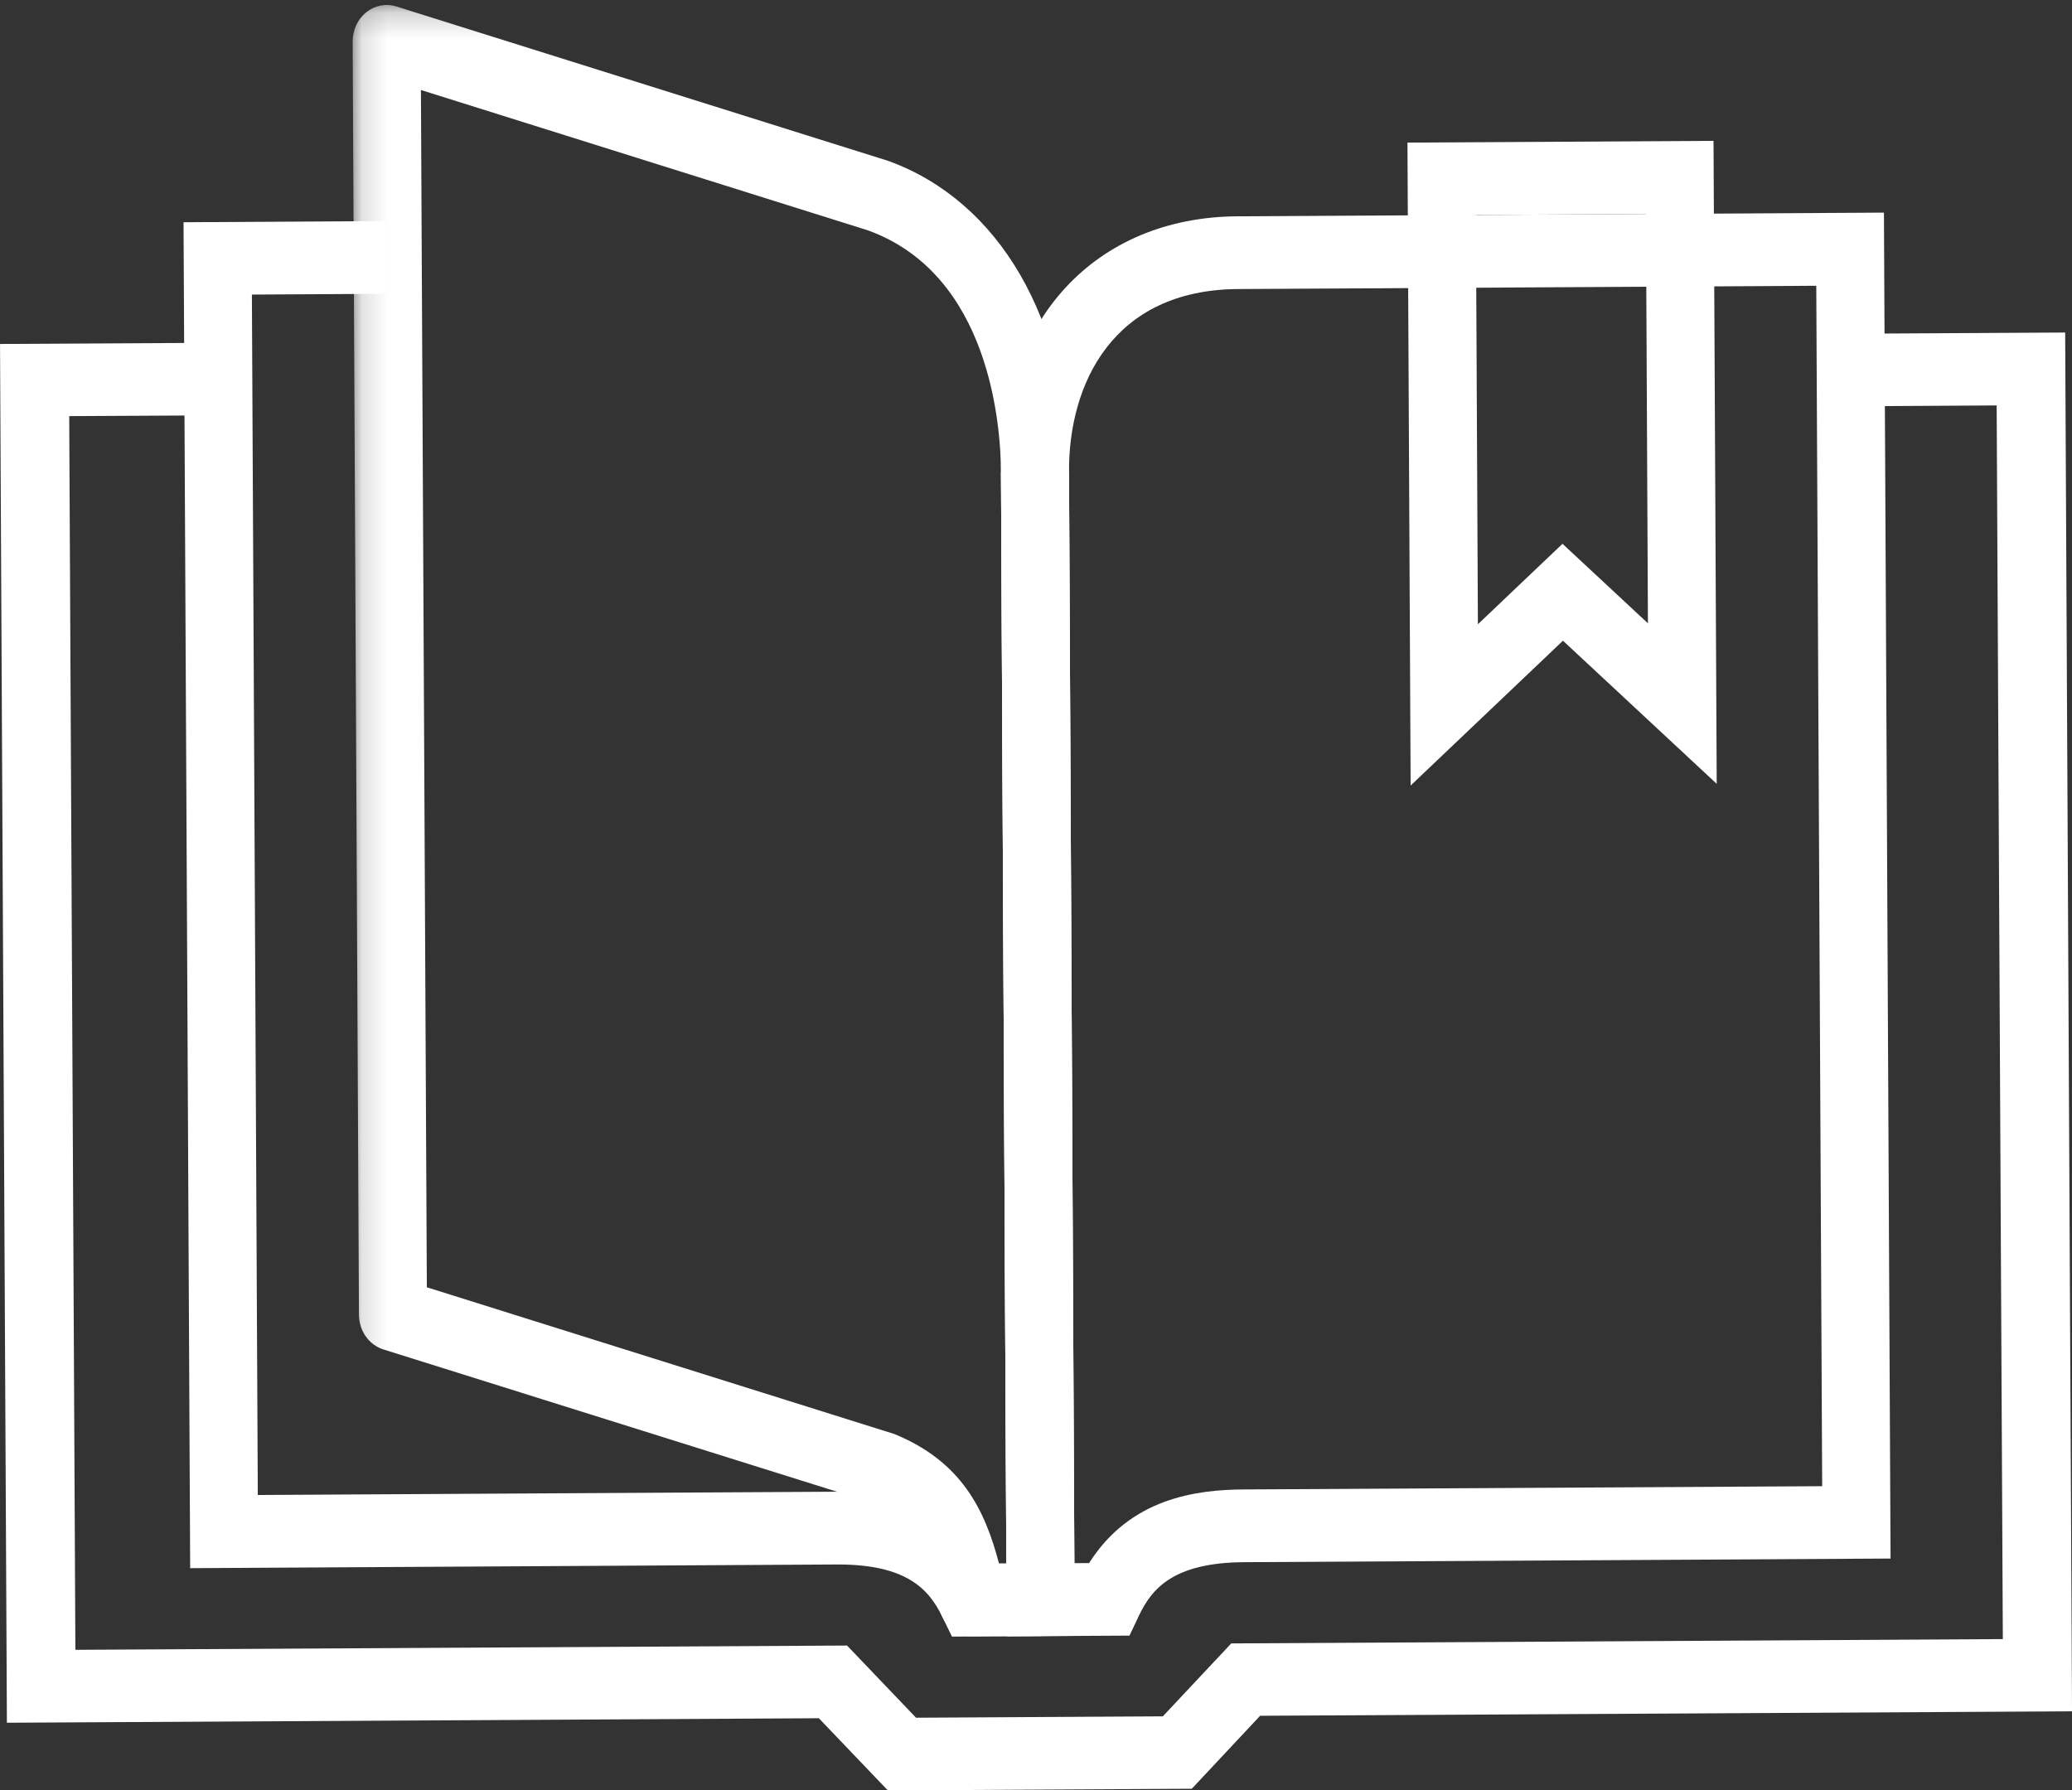
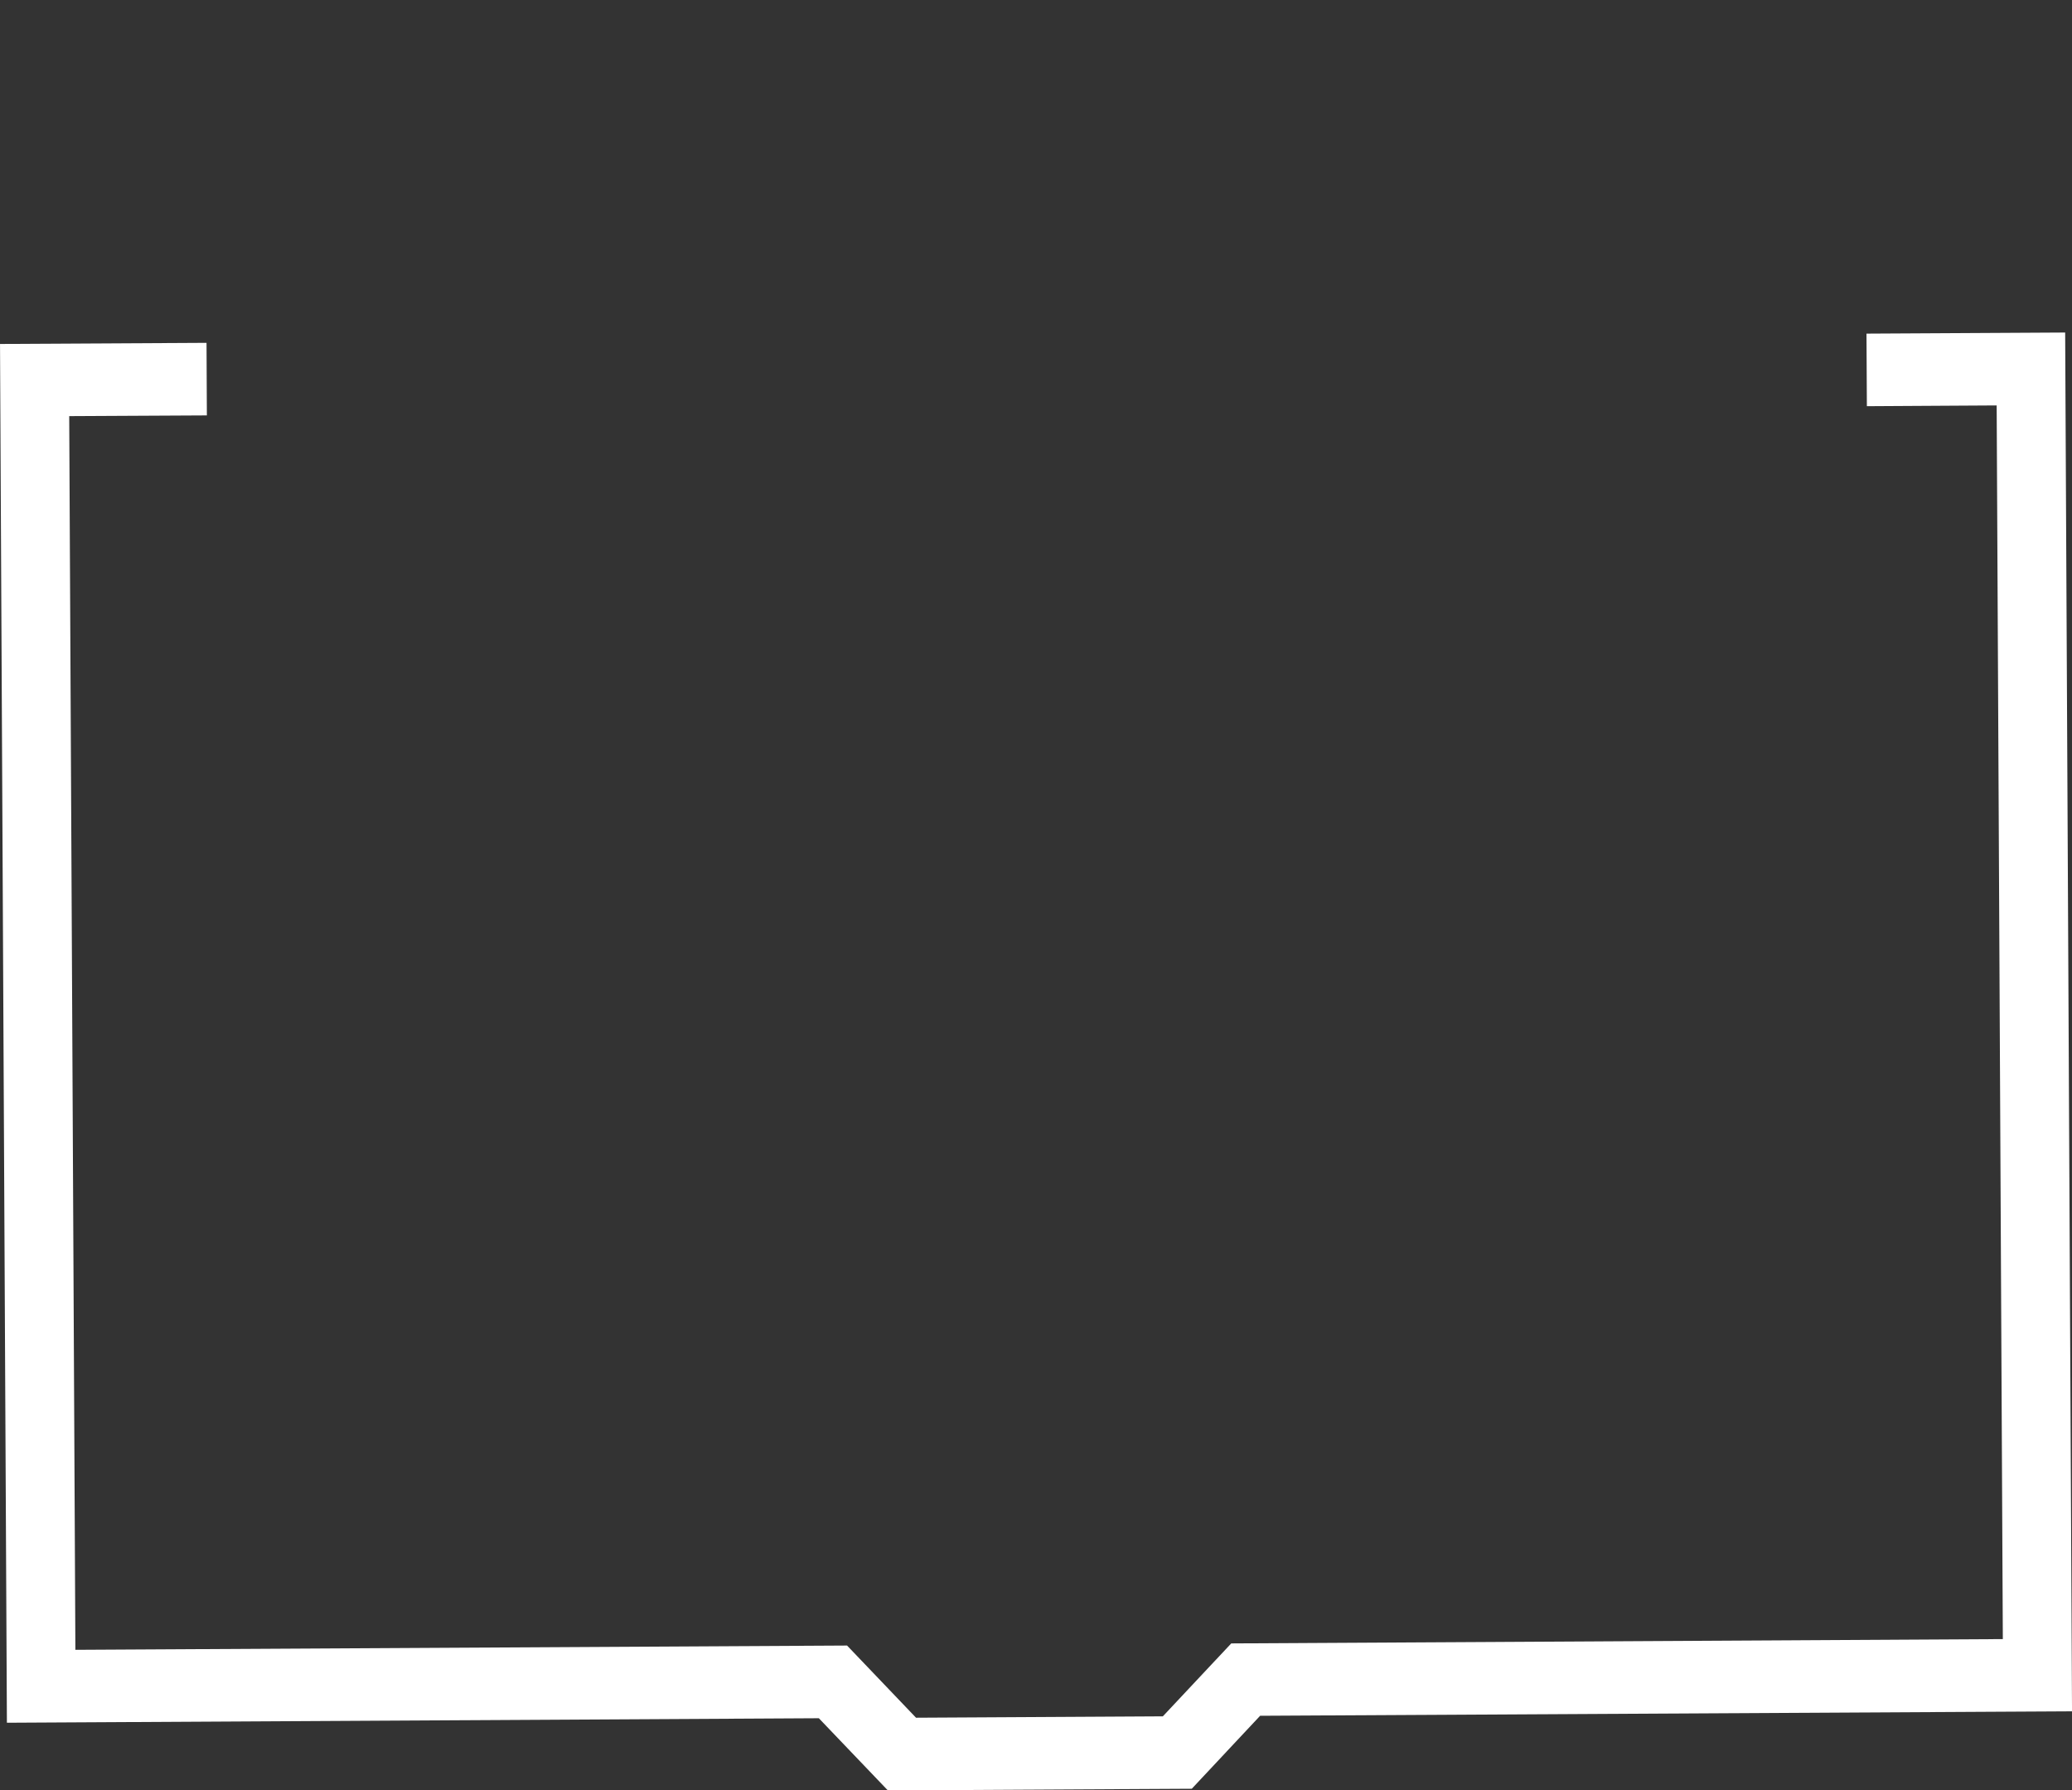
<svg xmlns="http://www.w3.org/2000/svg" height="70" viewBox="0 0 81 70" width="81">
  <rect x="0" y="0" width="81" height="70" fill="#333333" stroke="none" />
  <mask id="a" fill="#fff">
    <path d="m.14.195h28.22v63.787h-28.22z" fill="#fff" fill-rule="evenodd" />
  </mask>
  <g fill="#fff" fill-rule="evenodd">
    <path d="m72.966 13.044.015 2.837 5.074-.03.241 48.233-30.163.169-2.674 2.851-9.649.054-2.696-2.822-30.167.167-.241-48.234 5.381-.028-.013-2.837-8.073.044.269 53.906 31.741-.176 2.698 2.822 11.881-.065 2.672-2.853 31.739-.174-.268-53.907z" />
    <g transform="translate(7)">
-       <path d="m35 61.115.576-.003c1.609-2.54 4.189-2.869 6.057-2.879l22.601-.127-.231-46.933-22.6.128c-4.902.027-6.629 3.711-6.613 7.148zm2.155 2.833-4.799.027-.225-45.51c-.029-5.955 3.691-9.978 9.257-10.008l25.26-.144.259 52.622-25.26.142c-2.759.016-3.612 1.015-4.125 2.095z" />
-       <path d="m35.014 63.959-4.799.028-.375-.771c-.524-1.074-1.388-2.065-4.147-2.049l-25.259.144-.259-52.622 7.913-.046.013 2.844-5.254.03.231 46.933 22.601-.128c1.869-.01 4.452.289 6.085 2.81l.576-.003-.209-42.665 2.659-.016z" />
-       <path d="m25.408 61.131.286-.001-.21-42.665c-.009-1.782-.411-7.734-5.212-9.462l-17.464-5.484.231 46.81 18.276 5.737c2.624 1.074 3.543 2.962 4.092 5.066m1.63 2.836-2.659.014c-.624.004-1.166-.455-1.304-1.105-.5-2.354-.975-3.445-2.611-4.119l-19.123-5.999c-.564-.178-.952-.728-.955-1.357l-.246-49.778c-.001-.449.195-.873.53-1.143.336-.269.771-.356 1.174-.229l19.226 6.036c4.353 1.569 7.044 6.221 7.073 12.161l.217 44.087c.004.786-.588 1.426-1.322 1.431" mask="url(#a)" transform="translate(6.647)" />
-       <path d="m54.082 21.261 3.34 3.109-.078-16.003-6.647.037.078 16.003zm6.029 9.385-6.011-5.596-5.955 5.663-.124-25.138 11.965-.068z" />
-     </g>
+       </g>
  </g>
</svg>